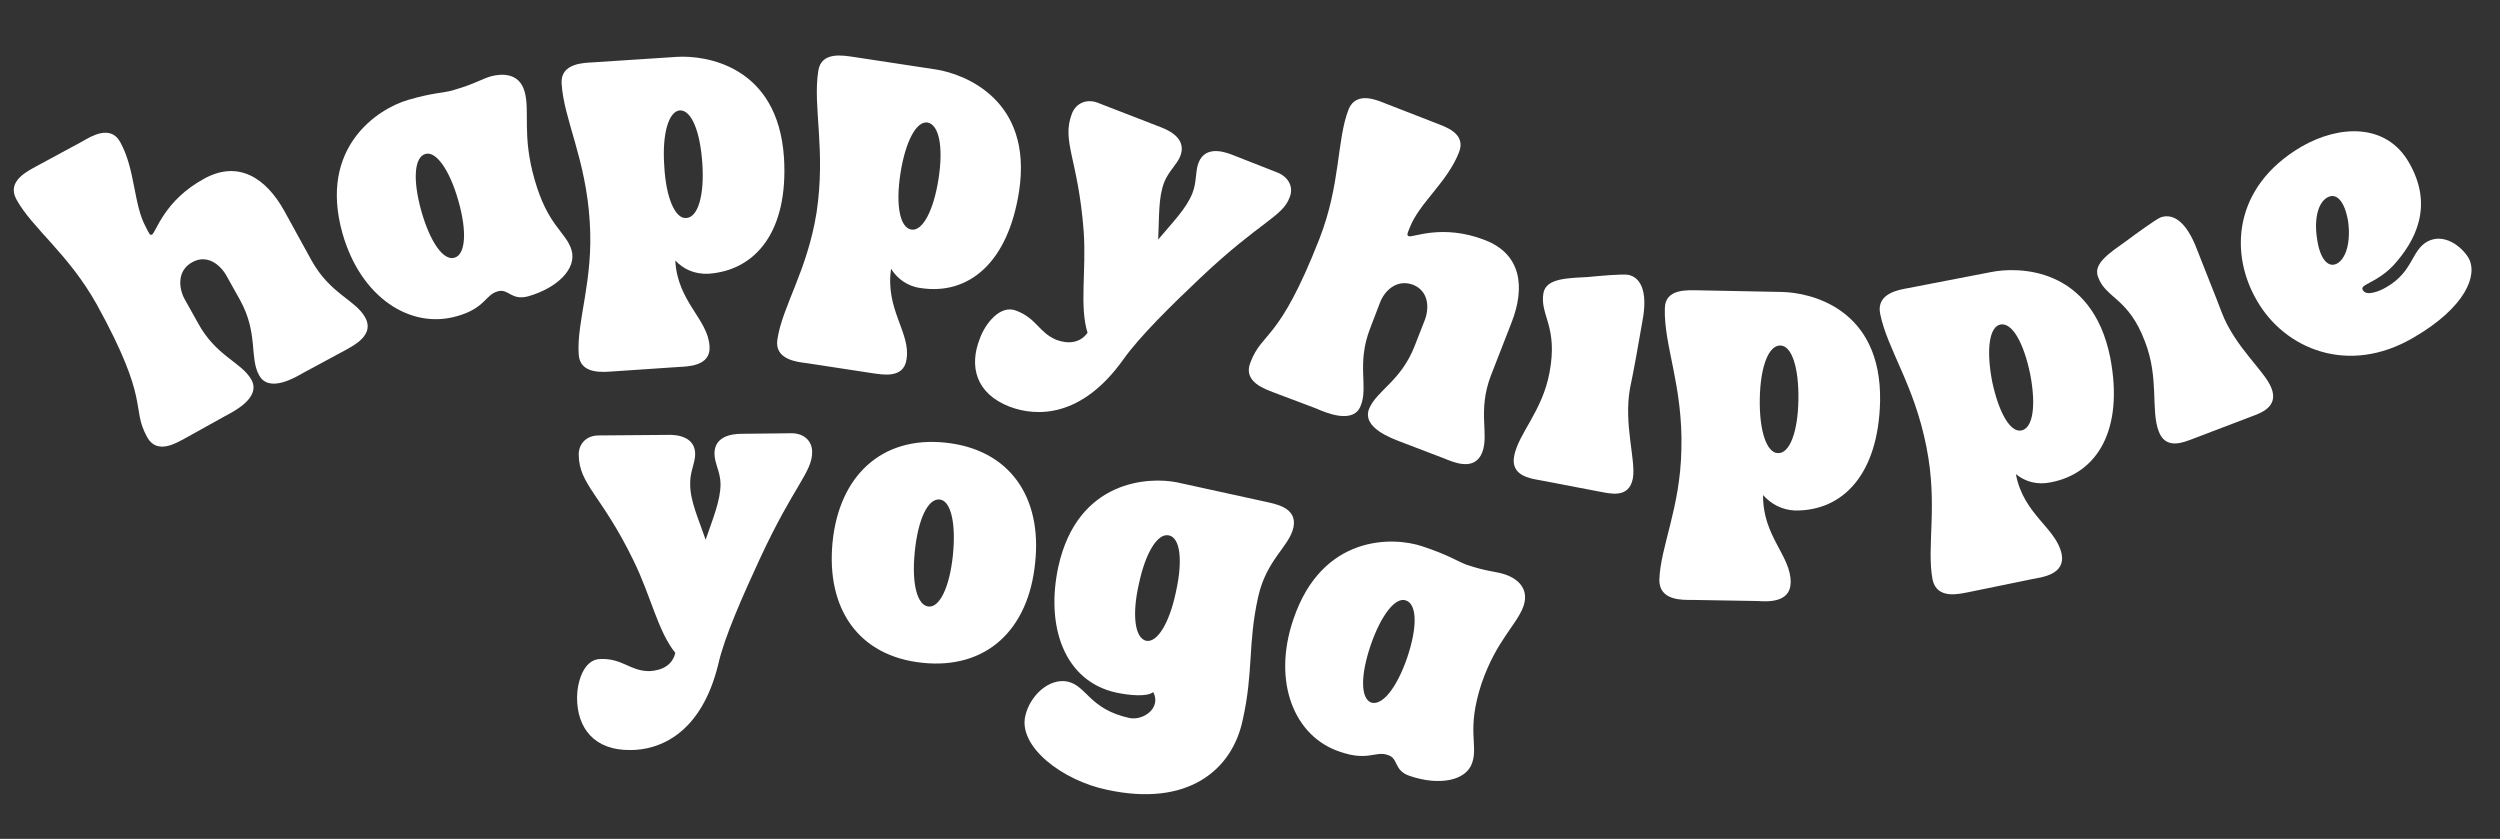
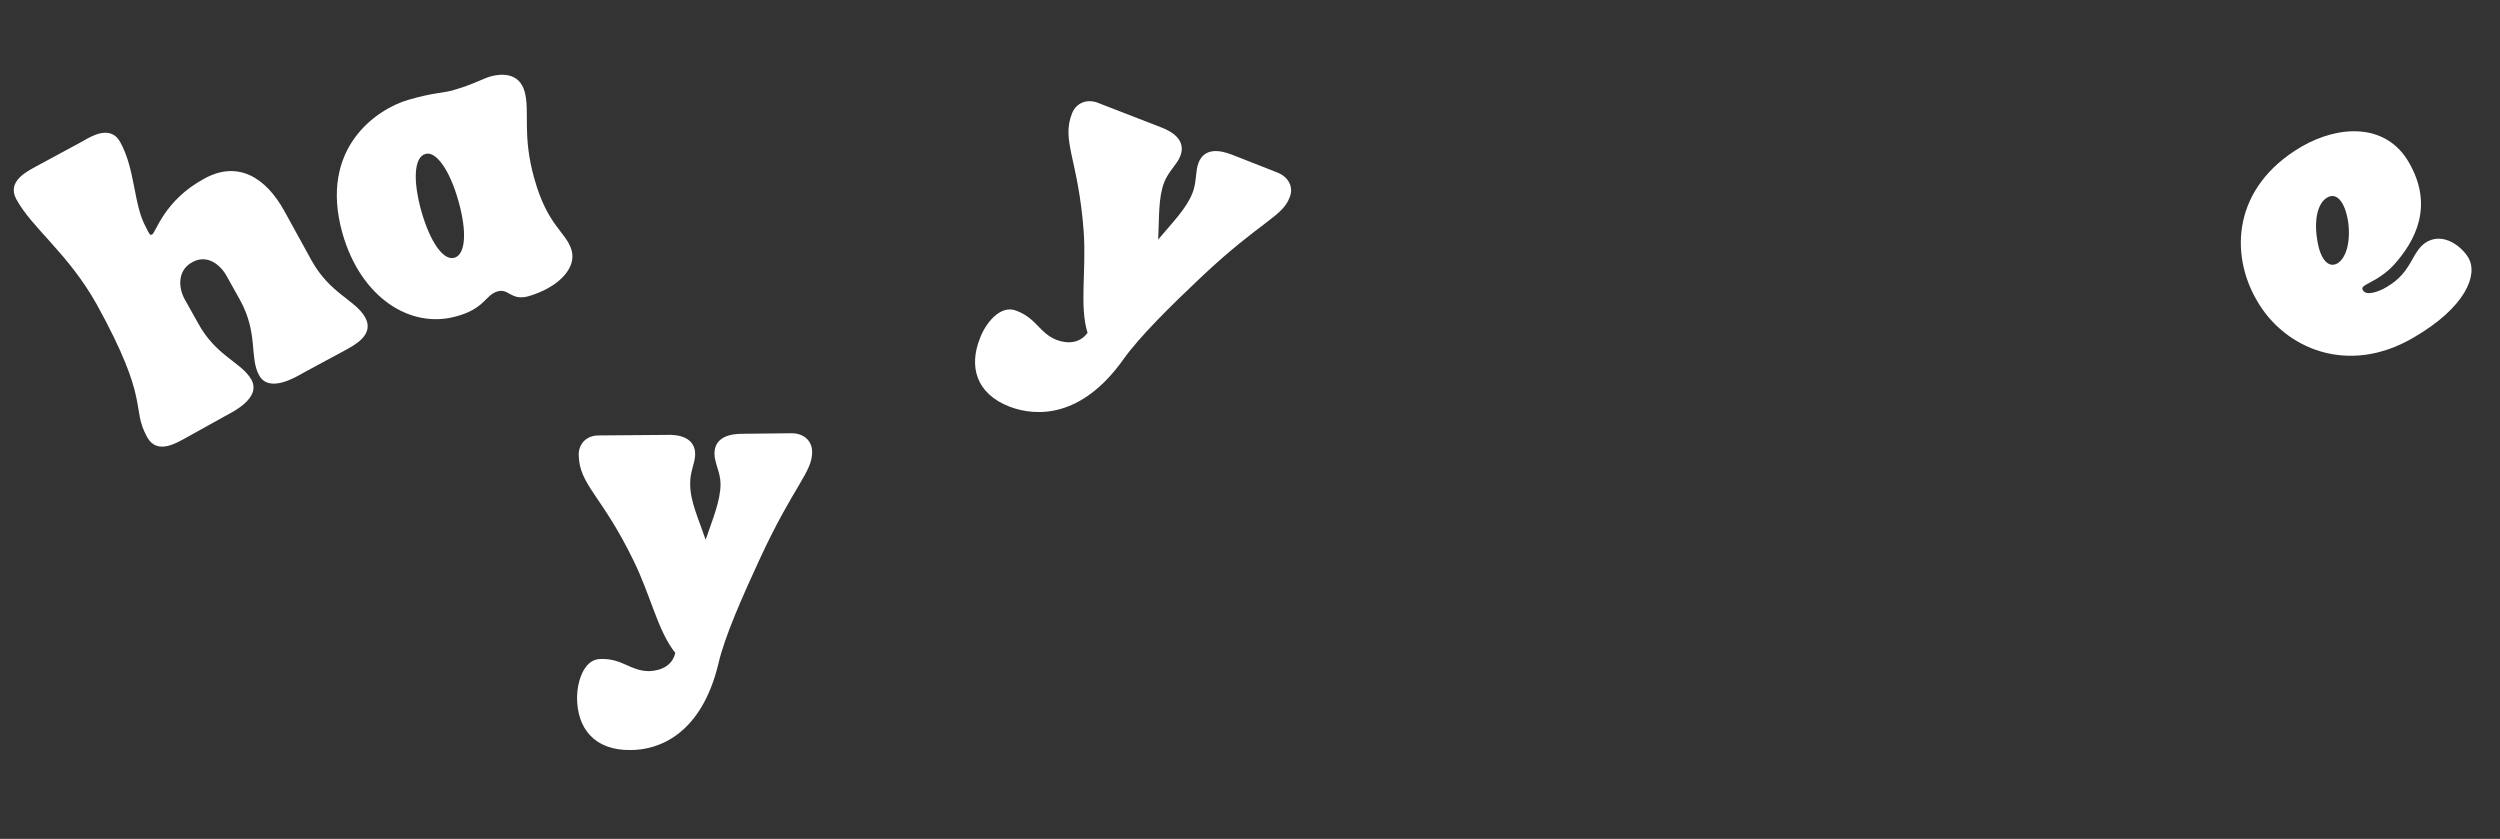
<svg xmlns="http://www.w3.org/2000/svg" width="450" viewBox="0 0 337.5 113.25" height="151" preserveAspectRatio="xMidYMid meet">
  <rect x="0" y="0" width="337.5" height="113.25" fill="#333333" stroke="none" />
  <path fill="#ffffff" d="M 13.082 41.129 C 20.383 54.391 17.625 54.91 19.859 59.008 C 21.203 61.469 23.883 59.754 25.004 59.16 L 30.367 56.18 C 31.484 55.582 35.285 53.719 33.941 51.262 C 32.602 48.875 29.176 48.133 26.715 43.586 L 24.926 40.383 C 24.109 38.891 23.883 36.508 25.969 35.391 C 27.98 34.273 29.77 35.762 30.59 37.254 L 32.379 40.457 C 34.91 45.004 33.645 48.281 34.984 50.664 C 36.328 53.125 39.977 50.887 41.02 50.293 L 46.684 47.238 C 47.727 46.641 50.633 45.227 49.293 42.84 C 47.949 40.457 44.598 39.711 42.062 35.168 L 38.414 28.535 C 35.879 23.918 32.082 21.605 27.535 24.141 C 22.172 27.047 21.055 31.367 20.531 31.664 C 20.234 31.812 20.16 31.59 19.711 30.695 C 18 27.641 18.297 22.875 16.211 19.148 C 14.867 16.766 12.188 18.477 11.145 19.074 L 4.812 22.5 C 3.77 23.098 0.863 24.438 2.203 26.898 C 4.363 30.848 9.207 34.199 13.082 41.129 Z M 13.082 41.129 " fill-opacity="1" fill-rule="nonzero" />
  <path fill="#ffffff" d="M 55.102 13.484 C 58.68 12.441 59.871 12.59 61.285 12.145 C 64.117 11.324 65.012 10.656 66.352 10.281 C 67.547 9.984 70.078 9.688 70.824 12.367 C 71.57 15.051 70.449 18.254 72.164 24.215 C 73.953 30.547 76.41 31.293 77.156 33.75 C 77.902 36.285 75.219 38.891 71.27 40.012 C 68.961 40.605 68.664 38.891 67.172 39.34 C 65.535 39.785 65.461 41.648 61.66 42.691 C 55.402 44.48 48.695 40.16 46.238 31.516 C 42.957 19.895 51.004 14.68 55.102 13.484 Z M 56.891 28.535 C 58.082 32.707 59.871 35.242 61.359 34.793 C 62.852 34.348 63.074 31.293 61.883 27.121 C 60.691 22.875 58.828 20.34 57.414 20.789 C 55.922 21.234 55.699 24.289 56.891 28.535 Z M 56.891 28.535 " fill-opacity="1" fill-rule="evenodd" />
-   <path fill="#ffffff" d="M 80.062 8.418 L 91.387 7.676 C 95.188 7.449 105.023 8.793 105.84 21.309 C 106.438 31.219 102.043 36.508 95.633 36.957 C 93.773 37.031 92.281 36.359 91.164 35.168 C 91.461 40.754 95.559 43.066 95.785 46.715 C 96.008 49.473 92.805 49.473 91.535 49.547 L 82.672 50.145 C 81.477 50.219 78.273 50.59 78.125 47.832 C 77.828 43.289 80.137 37.926 79.617 29.953 C 79.094 21.383 76.113 16.168 75.816 11.25 C 75.668 8.492 78.871 8.492 80.062 8.418 Z M 92.652 29.43 C 94.219 29.355 95.113 26.375 94.816 22.055 C 94.516 17.656 93.324 14.828 91.762 14.902 C 90.27 15.051 89.375 18.031 89.672 22.352 C 89.898 26.746 91.164 29.578 92.652 29.43 Z M 115.156 7.676 L 126.406 9.387 C 130.129 9.984 139.445 13.41 137.582 25.777 C 136.09 35.539 130.727 39.859 124.32 38.891 C 122.531 38.668 121.117 37.625 120.297 36.285 C 119.477 41.797 122.977 44.926 122.383 48.504 C 122.008 51.262 118.879 50.516 117.688 50.367 L 108.895 49.023 C 107.703 48.875 104.5 48.578 104.949 45.82 C 105.617 41.352 108.973 36.582 110.238 28.684 C 111.504 20.191 109.715 14.453 110.461 9.613 C 110.832 6.855 113.961 7.523 115.156 7.676 Z M 123.051 30.996 C 124.543 31.219 126.031 28.461 126.703 24.141 C 127.375 19.82 126.777 16.84 125.215 16.539 C 123.723 16.316 122.234 19.074 121.562 23.395 C 120.891 27.715 121.488 30.77 123.051 30.996 Z M 123.051 30.996 " fill-opacity="1" fill-rule="evenodd" />
  <path fill="#ffffff" d="M 132.293 45.672 C 130.801 49.398 131.695 53.125 136.316 54.91 C 139.891 56.254 146 56.477 151.664 48.504 C 153.824 45.449 158.219 41.129 162.168 37.402 C 170.141 29.879 173.121 29.281 174.09 26.672 C 174.688 25.258 173.941 23.918 172.523 23.32 L 166.266 20.863 C 164.703 20.266 162.617 19.895 161.797 21.98 C 161.348 23.172 161.574 24.586 160.977 26.078 C 160.156 28.164 158.293 30.027 156.355 32.336 C 156.508 29.355 156.355 26.672 157.176 24.586 C 157.773 23.098 158.891 22.203 159.336 21.086 C 160.156 19 158.367 17.809 156.805 17.211 L 148.16 13.859 C 146.746 13.336 145.332 13.859 144.734 15.273 C 143.242 19.074 145.555 21.383 146.297 31.219 C 146.672 36.582 145.703 41.352 146.82 44.926 C 145.852 46.27 144.285 46.492 142.648 45.895 C 140.262 44.926 139.965 42.992 137.207 41.945 C 134.973 41.055 132.961 43.809 132.293 45.672 Z M 77.902 94.176 C 77.902 98.273 80.211 101.328 85.129 101.254 C 88.93 101.254 94.664 99.168 96.977 89.633 C 97.793 85.98 100.328 80.316 102.562 75.477 C 107.184 65.492 109.641 63.777 109.641 61.02 C 109.641 59.457 108.449 58.488 106.883 58.488 L 100.18 58.562 C 98.539 58.562 96.453 59.008 96.453 61.246 C 96.453 62.512 97.273 63.777 97.273 65.344 C 97.273 67.578 96.23 70.035 95.262 72.867 C 94.293 70.035 93.176 67.652 93.176 65.418 C 93.102 63.777 93.848 62.512 93.848 61.32 C 93.848 59.082 91.684 58.637 90.047 58.711 L 80.809 58.785 C 79.242 58.785 78.125 59.828 78.125 61.395 C 78.199 65.492 81.18 66.758 85.5 75.625 C 87.887 80.469 88.781 85.16 91.164 88.141 C 90.793 89.781 89.375 90.527 87.66 90.602 C 85.055 90.602 84.086 88.887 81.105 88.961 C 78.723 88.961 77.902 92.238 77.902 94.176 Z M 77.902 94.176 " fill-opacity="1" fill-rule="nonzero" />
-   <path fill="#ffffff" d="M 112.398 73.164 C 113.293 64.301 118.953 58.859 127.598 59.754 C 136.316 60.648 140.711 67.129 139.742 75.996 C 138.848 85.012 133.184 90.375 124.543 89.48 C 115.898 88.59 111.504 82.18 112.398 73.164 Z M 125.363 81.883 C 126.852 82.031 128.195 79.273 128.641 74.953 C 129.086 70.559 128.344 67.578 126.852 67.43 C 125.289 67.281 123.945 70.035 123.5 74.434 C 123.051 78.754 123.797 81.734 125.363 81.883 Z M 138.402 96.711 C 138.996 93.953 141.605 91.492 144.137 92.016 C 146.746 92.613 147.043 95.742 152.484 96.934 C 154.344 97.305 156.805 95.594 155.688 93.43 C 154.867 94.102 152.484 93.879 150.695 93.504 C 143.617 91.941 141.156 84.492 142.871 76.52 C 145.48 64.672 155.238 64.375 158.891 65.117 L 170.812 67.727 C 172.078 68.023 175.207 68.473 174.609 71.227 C 174.016 73.836 170.961 75.551 169.844 80.617 C 168.426 87.023 169.246 90.602 167.758 97.23 C 166.34 103.938 160.379 109.004 149.43 106.617 C 143.395 105.352 137.508 100.809 138.402 96.711 Z M 154.719 86.504 C 156.207 86.801 157.848 84.191 158.742 79.945 C 159.711 75.625 159.336 72.57 157.773 72.27 C 156.281 71.973 154.645 74.582 153.75 78.828 C 152.781 83.074 153.227 86.129 154.719 86.504 Z M 192.047 73.762 C 195.621 74.953 196.59 75.699 197.934 76.219 C 200.762 77.188 201.879 77.113 203.223 77.562 C 204.34 77.934 206.574 79.125 205.68 81.809 C 204.785 84.34 202.031 86.426 200.02 92.238 C 197.934 98.57 199.57 100.508 198.75 102.969 C 197.934 105.426 194.281 106.098 190.332 104.758 C 188.098 104.012 188.844 102.371 187.352 101.926 C 185.711 101.328 184.668 102.82 180.871 101.477 C 174.762 99.465 171.707 92.09 174.609 83.598 C 178.484 72.121 188.098 72.422 192.047 73.762 Z M 185.043 87.098 C 183.625 91.27 183.699 94.324 185.117 94.848 C 186.605 95.293 188.543 92.91 189.961 88.812 C 191.375 84.641 191.301 81.586 189.809 81.062 C 188.395 80.543 186.457 83 185.043 87.098 Z M 185.043 87.098 " fill-opacity="1" fill-rule="evenodd" />
-   <path fill="#ffffff" d="M 178.113 32.262 C 172.598 46.344 170.438 44.629 168.801 48.949 C 167.758 51.559 170.812 52.527 171.93 52.973 L 177.664 55.137 C 178.859 55.656 182.73 57.371 183.699 54.762 C 184.742 52.23 183.105 49.102 184.969 44.332 L 186.309 40.828 C 186.906 39.266 188.543 37.625 190.777 38.445 C 192.941 39.34 192.941 41.648 192.344 43.215 L 191.004 46.641 C 189.141 51.484 185.863 52.676 184.82 55.211 C 183.852 57.742 187.875 59.16 188.992 59.605 L 195.027 61.914 C 196.145 62.363 199.051 63.703 200.094 61.094 C 201.062 58.562 199.422 55.508 201.285 50.664 L 204.043 43.586 C 205.977 38.668 205.309 34.273 200.465 32.41 C 194.727 30.176 190.703 32.113 190.184 31.891 C 189.887 31.738 189.961 31.59 190.332 30.695 C 191.598 27.418 195.398 24.586 196.965 20.562 C 198.008 17.957 194.953 17.062 193.832 16.613 L 187.129 14.008 C 186.012 13.559 183.105 12.219 182.062 14.754 C 180.422 19 181.02 24.812 178.113 32.262 Z M 209.184 50.293 C 208.215 55.508 205.012 58.488 204.414 61.543 C 203.891 64.227 206.574 64.598 207.84 64.82 L 216.035 66.387 C 217.305 66.609 219.91 67.355 220.434 64.598 C 220.879 62.137 219.168 57.297 220.059 52.379 C 220.508 50.293 221.18 46.566 221.699 43.512 C 222.594 38.969 221.254 37.402 219.836 37.105 C 219.09 36.957 215.812 37.254 214.324 37.402 C 211.641 37.551 208.734 37.551 208.363 39.562 C 207.84 42.543 210.375 44.035 209.184 50.293 Z M 218.422 26.078 Z M 218.422 26.078 " fill-opacity="1" fill-rule="nonzero" />
-   <path fill="#ffffff" d="M 229.223 39.191 L 240.551 39.414 C 244.348 39.488 254.035 41.574 253.812 54.168 C 253.59 64 248.82 68.992 242.336 68.918 C 240.551 68.844 239.059 68.023 238.016 66.832 C 237.941 72.422 241.816 75.027 241.742 78.68 C 241.668 81.438 238.539 81.211 237.27 81.137 L 228.406 80.988 C 227.211 80.988 224.008 81.137 224.008 78.305 C 224.156 73.762 226.84 68.621 226.988 60.648 C 227.211 52.082 224.605 46.641 224.754 41.648 C 224.754 38.891 227.957 39.191 229.223 39.191 Z M 240.027 61.168 C 241.594 61.246 242.711 58.34 242.785 54.016 C 242.859 49.621 241.891 46.641 240.324 46.641 C 238.762 46.641 237.645 49.473 237.57 53.867 C 237.496 58.266 238.539 61.168 240.027 61.168 Z M 257.613 38.891 L 268.789 36.73 C 272.438 35.988 282.422 35.988 284.883 48.281 C 286.742 57.965 283.168 63.926 276.836 65.117 C 275.047 65.492 273.406 65.043 272.141 64 C 273.184 69.516 277.578 71.227 278.324 74.805 C 278.848 77.562 275.641 77.934 274.449 78.156 L 265.734 79.945 C 264.539 80.168 261.484 80.988 260.891 78.23 C 260.07 73.762 261.637 68.172 260.07 60.352 C 258.43 51.93 254.781 47.164 253.812 42.32 C 253.289 39.562 256.418 39.117 257.613 38.891 Z M 272.887 58.113 C 274.449 57.816 274.898 54.762 274.078 50.516 C 273.184 46.195 271.617 43.512 270.055 43.809 C 268.562 44.109 268.117 47.164 268.938 51.484 C 269.832 55.73 271.395 58.414 272.887 58.113 Z M 272.887 58.113 " fill-opacity="1" fill-rule="evenodd" />
-   <path fill="#ffffff" d="M 289.574 46.121 C 291.512 51.113 290.32 55.359 291.438 58.266 C 292.406 60.797 294.863 59.68 296.059 59.234 L 303.879 56.254 C 305.07 55.805 307.68 54.984 306.637 52.379 C 305.742 50.07 301.719 46.863 299.93 42.172 C 299.188 40.16 297.77 36.73 296.652 33.824 C 295.016 29.43 293.078 28.836 291.66 29.355 C 290.992 29.652 288.309 31.59 287.117 32.484 C 284.957 34.051 282.496 35.539 283.242 37.402 C 284.285 40.309 287.34 40.16 289.574 46.121 Z M 289.574 46.121 " fill-opacity="1" fill-rule="nonzero" />
  <path fill="#ffffff" d="M 310.66 19.82 C 315.801 16.84 322.133 16.613 325.188 21.906 C 328.617 27.789 326.082 32.559 323.102 35.836 C 321.613 37.402 320.121 38 319.379 38.445 C 319.004 38.668 318.781 38.891 319.004 39.191 C 319.453 40.012 321.238 39.34 322.207 38.742 C 325.785 36.656 325.488 33.902 327.648 32.633 C 329.957 31.367 332.34 33.305 333.234 34.793 C 334.578 37.105 332.863 41.5 325.785 45.598 C 316.992 50.738 308.426 47.09 304.699 40.605 C 300.973 34.273 301.422 25.258 310.66 19.82 Z M 315.578 35.539 C 316.77 34.793 317.367 32.559 316.992 29.879 C 316.547 27.195 315.43 25.93 314.16 26.672 C 312.895 27.418 312.375 29.652 312.82 32.336 C 313.195 34.945 314.312 36.285 315.578 35.539 Z M 315.578 35.539 " fill-opacity="1" fill-rule="evenodd" />
</svg>